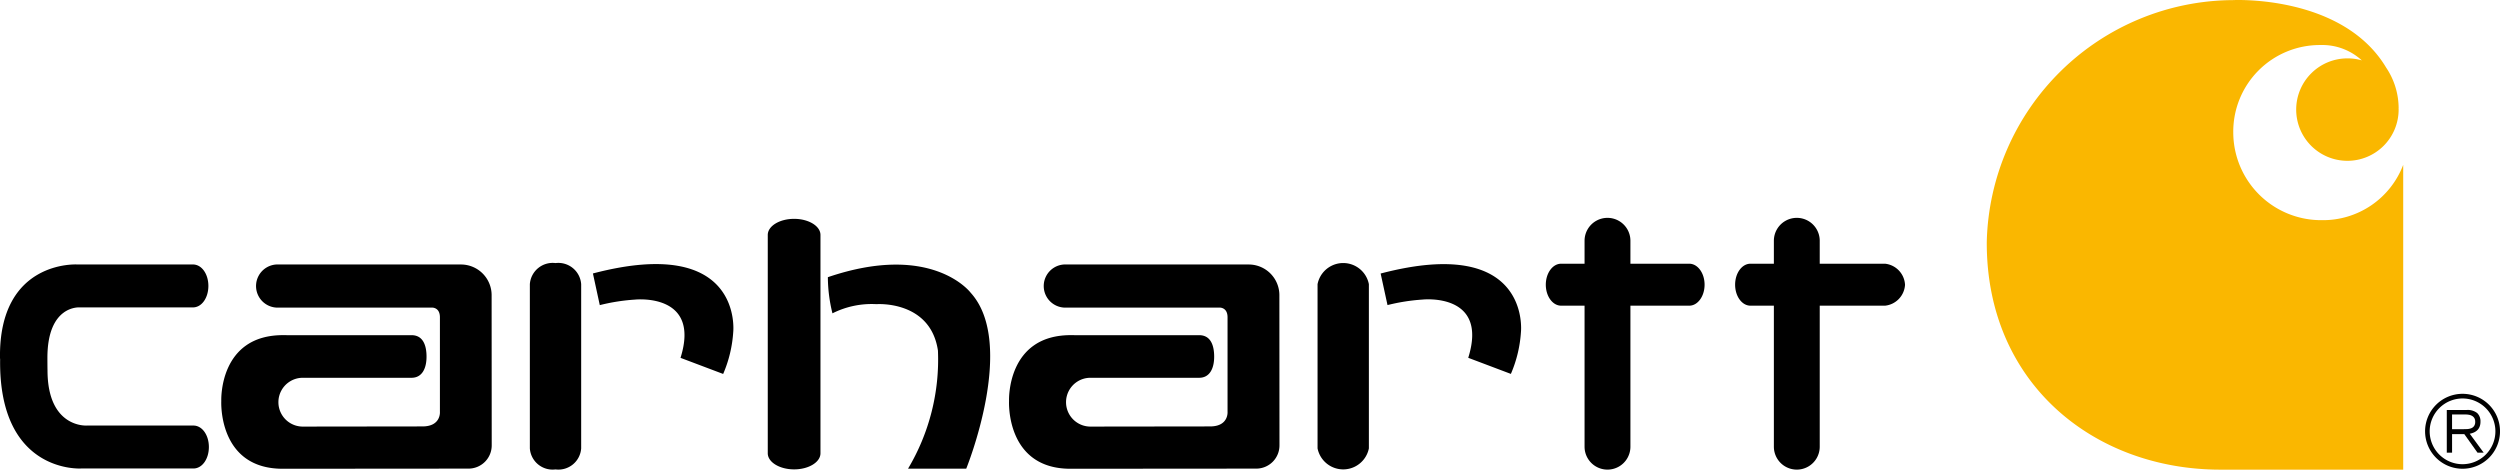
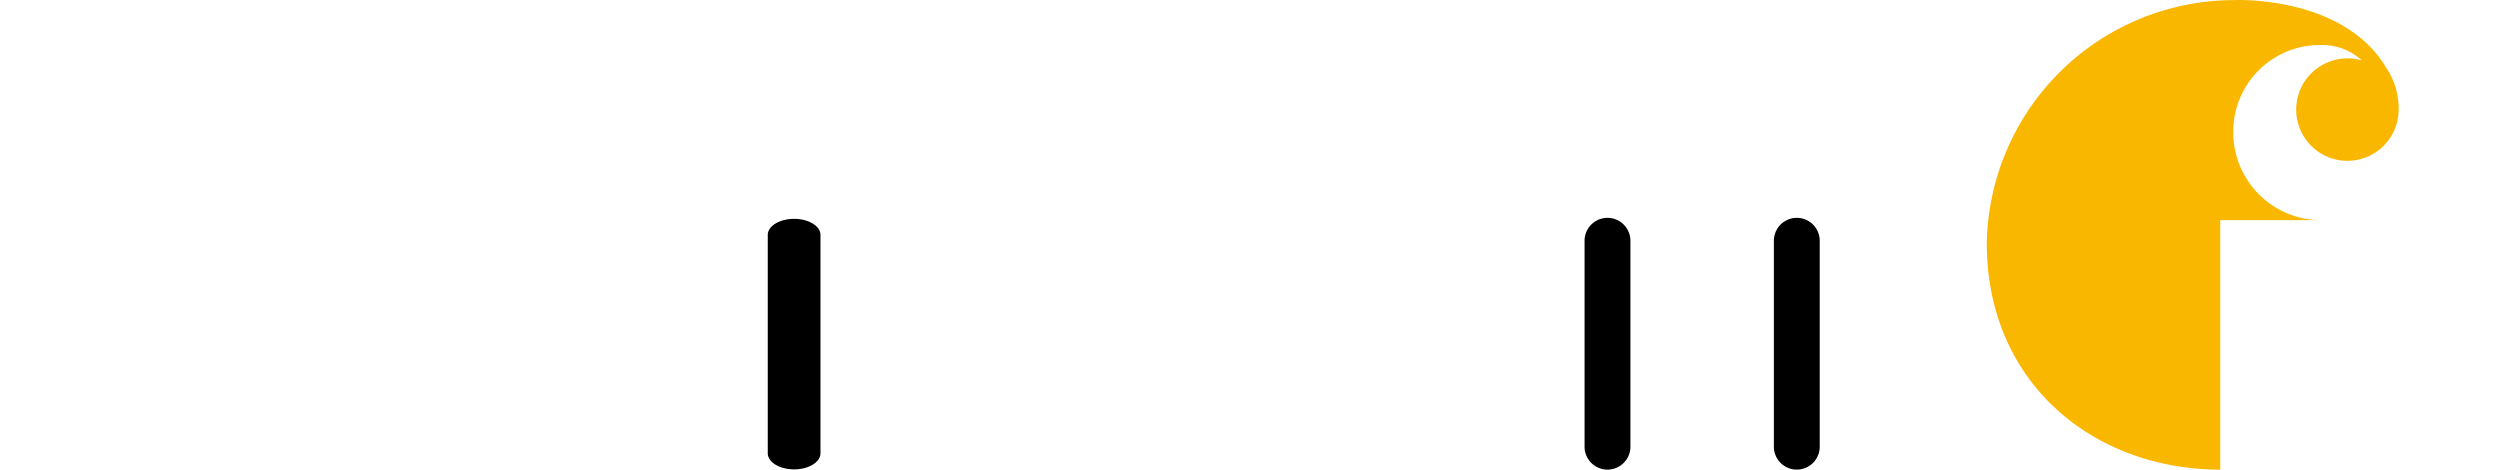
<svg xmlns="http://www.w3.org/2000/svg" id="Groupe_2" data-name="Groupe 2" width="186.317" height="35" viewBox="0 0 186.317 35">
  <title>Carhartt</title>
  <defs>
    <clipPath id="clip-path">
      <rect id="Rectangle_2" data-name="Rectangle 2" width="186.317" height="35" fill="none" />
    </clipPath>
  </defs>
  <g id="Groupe_1" data-name="Groupe 1" clip-path="url(#clip-path)">
-     <path id="Tracé_1" data-name="Tracé 1" d="M2452.048,16.408a6.551,6.551,0,0,1-6.613-6.512,6.454,6.454,0,0,1,6.507-6.54,4.353,4.353,0,0,1,3.074,1.145,3.748,3.748,0,0,0-1.039-.15,3.817,3.817,0,1,0,3.782,3.817c0-.042,0-.083-.006-.125l.006.009a5.431,5.431,0,0,0-.926-3.007C2453.579-.415,2445.41.008,2445.41.008a18.457,18.457,0,0,0-18.345,18.015c-.048,10.564,8.025,16.978,17.4,16.978H2458.1V12.286a6.39,6.39,0,0,1-6.049,4.122" transform="translate(-2278.997 0)" fill="#fab700" />
+     <path id="Tracé_1" data-name="Tracé 1" d="M2452.048,16.408a6.551,6.551,0,0,1-6.613-6.512,6.454,6.454,0,0,1,6.507-6.54,4.353,4.353,0,0,1,3.074,1.145,3.748,3.748,0,0,0-1.039-.15,3.817,3.817,0,1,0,3.782,3.817c0-.042,0-.083-.006-.125l.006.009a5.431,5.431,0,0,0-.926-3.007C2453.579-.415,2445.41.008,2445.41.008a18.457,18.457,0,0,0-18.345,18.015c-.048,10.564,8.025,16.978,17.4,16.978V12.286a6.39,6.39,0,0,1-6.049,4.122" transform="translate(-2278.997 0)" fill="#fab700" />
    <path id="Tracé_2" data-name="Tracé 2" d="M941.859,283.682c0,.663-.879,1.2-1.964,1.2s-1.964-.538-1.964-1.2V267.411c0-.663.879-1.2,1.964-1.2s1.964.538,1.964,1.2Zm60.363-.491a1.709,1.709,0,1,1-3.418,0V267.846a1.709,1.709,0,1,1,3.418,0Zm14.109,0a1.709,1.709,0,1,1-3.418,0V267.846a1.709,1.709,0,1,1,3.418,0Z" transform="translate(-880.712 -249.901)" />
-     <path id="Tracé_3" data-name="Tracé 3" d="M127.037,322.978c0,.863-.511,1.563-1.142,1.563h-9.549c-.631,0-1.142-.7-1.142-1.563s.511-1.564,1.142-1.564h9.549c.631,0,1.142.7,1.142,1.564m14.939,0a1.665,1.665,0,0,1-1.484,1.563H130.455c-.631,0-1.142-.7-1.142-1.563s.511-1.564,1.142-1.564h10.036a1.665,1.665,0,0,1,1.484,1.564m-98.662,12.2a1.7,1.7,0,0,1-1.912,1.566,1.7,1.7,0,0,1-1.913-1.566v-12.24a1.706,1.706,0,0,1,1.913-1.572,1.706,1.706,0,0,1,1.912,1.572Zm.876-13.037L44.7,324.5a14.581,14.581,0,0,1,2.6-.41s4.955-.55,3.417,4.339l3.178,1.2a9.416,9.416,0,0,0,.752-3.143S55.4,319.2,44.19,322.14m57.828,13.037a1.951,1.951,0,0,1-3.825,0v-12.24a1.949,1.949,0,0,1,3.825,0Zm.876-13.037.512,2.357a14.581,14.581,0,0,1,2.6-.41s4.955-.55,3.417,4.339l3.178,1.2a9.416,9.416,0,0,0,.752-3.143s.752-7.277-10.455-4.339m-41.2.276a11.345,11.345,0,0,0,.342,2.692,6.5,6.5,0,0,1,3.29-.684s4.016-.3,4.572,3.461a15.877,15.877,0,0,1-2.229,8.8h4.337s3.788-9.314.327-13.117c0,0-2.863-3.8-10.639-1.154M21.551,326.74h9.12c.835,0,1.117.719,1.117,1.605s-.341,1.57-1.117,1.57l-8.146,0a1.819,1.819,0,0,0,0,3.637l8.96-.012c1.394,0,1.3-1.088,1.3-1.088v-7.044c0-.777-.621-.725-.621-.725H20.585a1.609,1.609,0,0,1,0-3.211H34.391a2.287,2.287,0,0,1,2.248,2.324l.007,11.131a1.729,1.729,0,0,1-1.7,1.757l-13.882.011c-4.842,0-4.572-5.049-4.572-5.049s-.212-4.975,4.694-4.908Zm58.7,0h9.12c.835,0,1.117.719,1.117,1.605s-.341,1.57-1.117,1.57l-8.146,0a1.819,1.819,0,0,0,0,3.637l8.96-.012c1.394,0,1.3-1.088,1.3-1.088v-7.044c0-.777-.621-.725-.621-.725H79.289a1.609,1.609,0,0,1,0-3.211H93.1a2.287,2.287,0,0,1,2.248,2.324l.007,11.131a1.729,1.729,0,0,1-1.7,1.757l-13.882.011c-4.842,0-4.572-5.049-4.572-5.049s-.212-4.975,4.694-4.908ZM3.541,329.375c.01,4.312,2.934,4.1,2.934,4.1h7.939c.66,0,1.153.718,1.153,1.6s-.493,1.6-1.153,1.6H6.048s-6.147.412-6.039-8.122L0,328.437c-.094-7.321,5.754-6.967,5.754-6.967h8.623c.66,0,1.153.717,1.153,1.6s-.493,1.6-1.153,1.6H5.954s-2.421-.215-2.421,3.763C3.533,328.437,3.534,329.087,3.541,329.375Z" transform="translate(0 -301.76)" />
-     <path id="Tracé_4" data-name="Tracé 4" d="M2989.019,504.026v-3.18h1.474a1.15,1.15,0,0,1,.788.225.841.841,0,0,1,.248.655.966.966,0,0,1-.063.363.751.751,0,0,1-.174.263.857.857,0,0,1-.255.17,1.368,1.368,0,0,1-.307.093l1.038,1.413h-.458l-.986-1.384h-.911v1.384h-.392Zm1.514-1.757a1.017,1.017,0,0,0,.307-.063.468.468,0,0,0,.215-.166.537.537,0,0,0,.082-.314.522.522,0,0,0-.063-.273.477.477,0,0,0-.17-.166.71.71,0,0,0-.24-.085,1.719,1.719,0,0,0-.281-.022h-.971v1.1h.518q.3,0,.605-.011" transform="translate(-2806.668 -470.291)" />
-     <path id="Tracé_5" data-name="Tracé 5" d="M2962.525,483.966a2.792,2.792,0,1,1,2.788,2.788A2.792,2.792,0,0,1,2962.525,483.966Zm.342,0a2.449,2.449,0,1,0,2.449-2.449,2.452,2.452,0,0,0-2.449,2.449" transform="translate(-2781.791 -451.82)" />
  </g>
</svg>